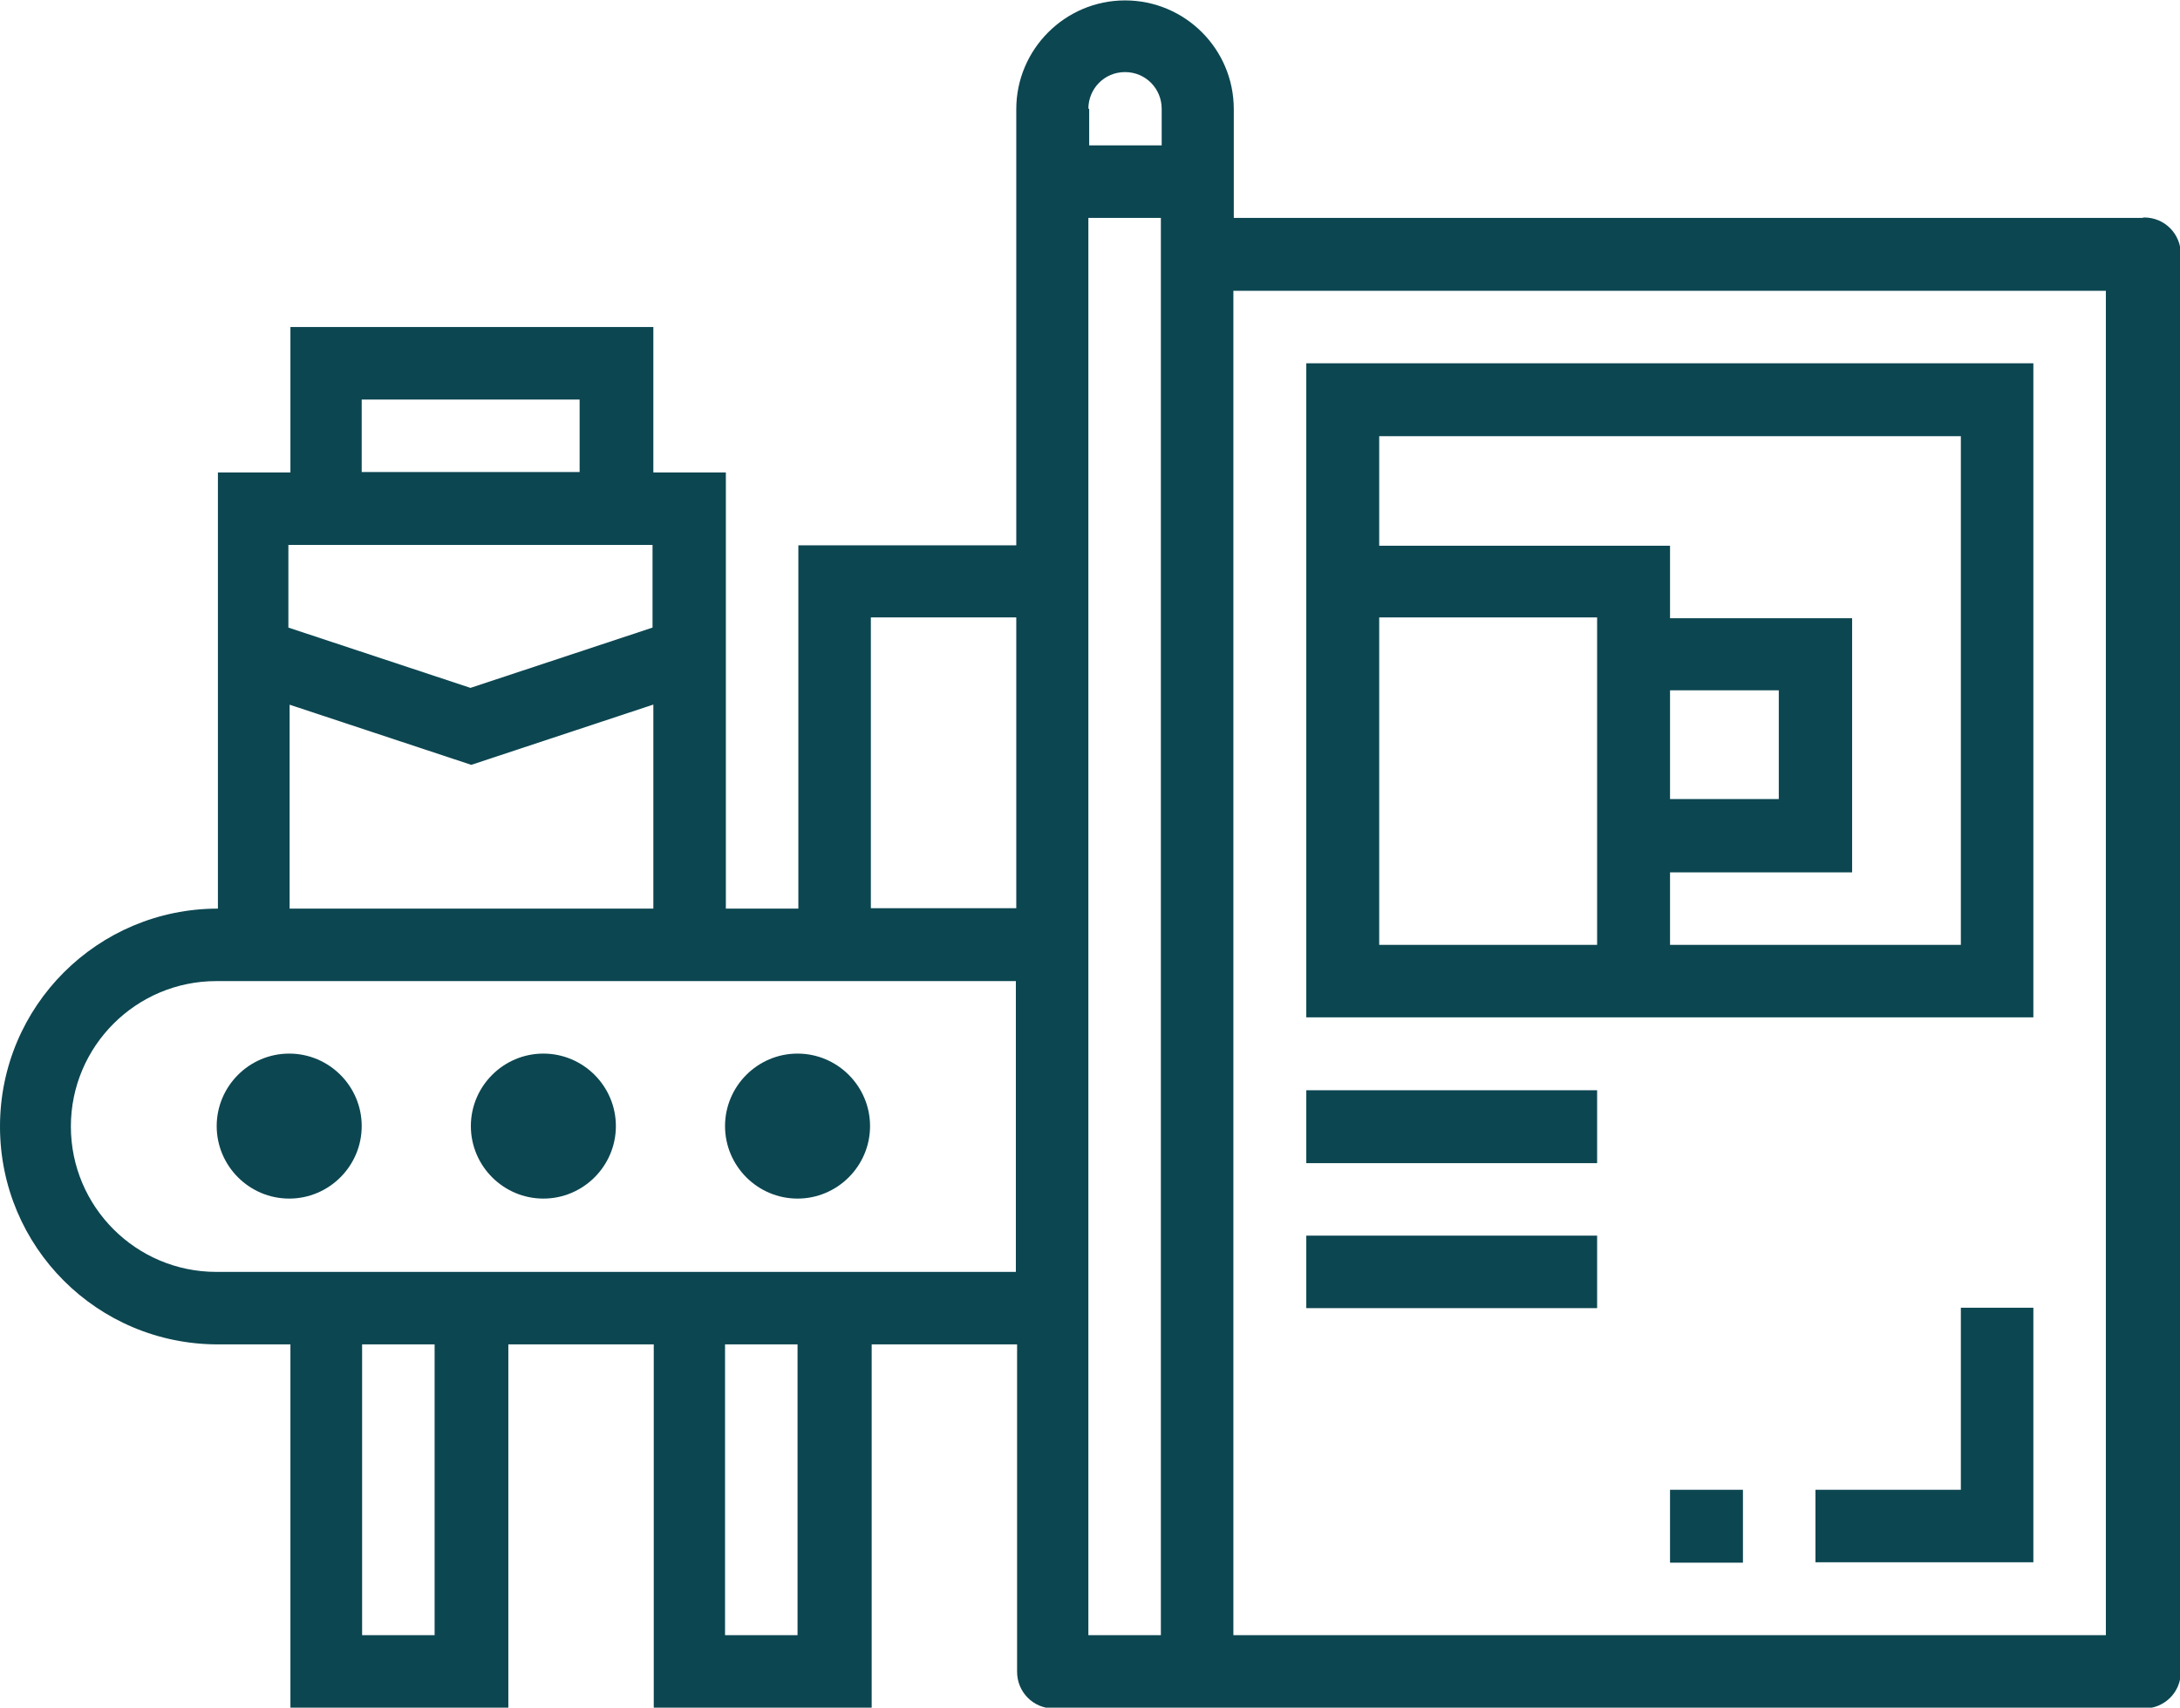
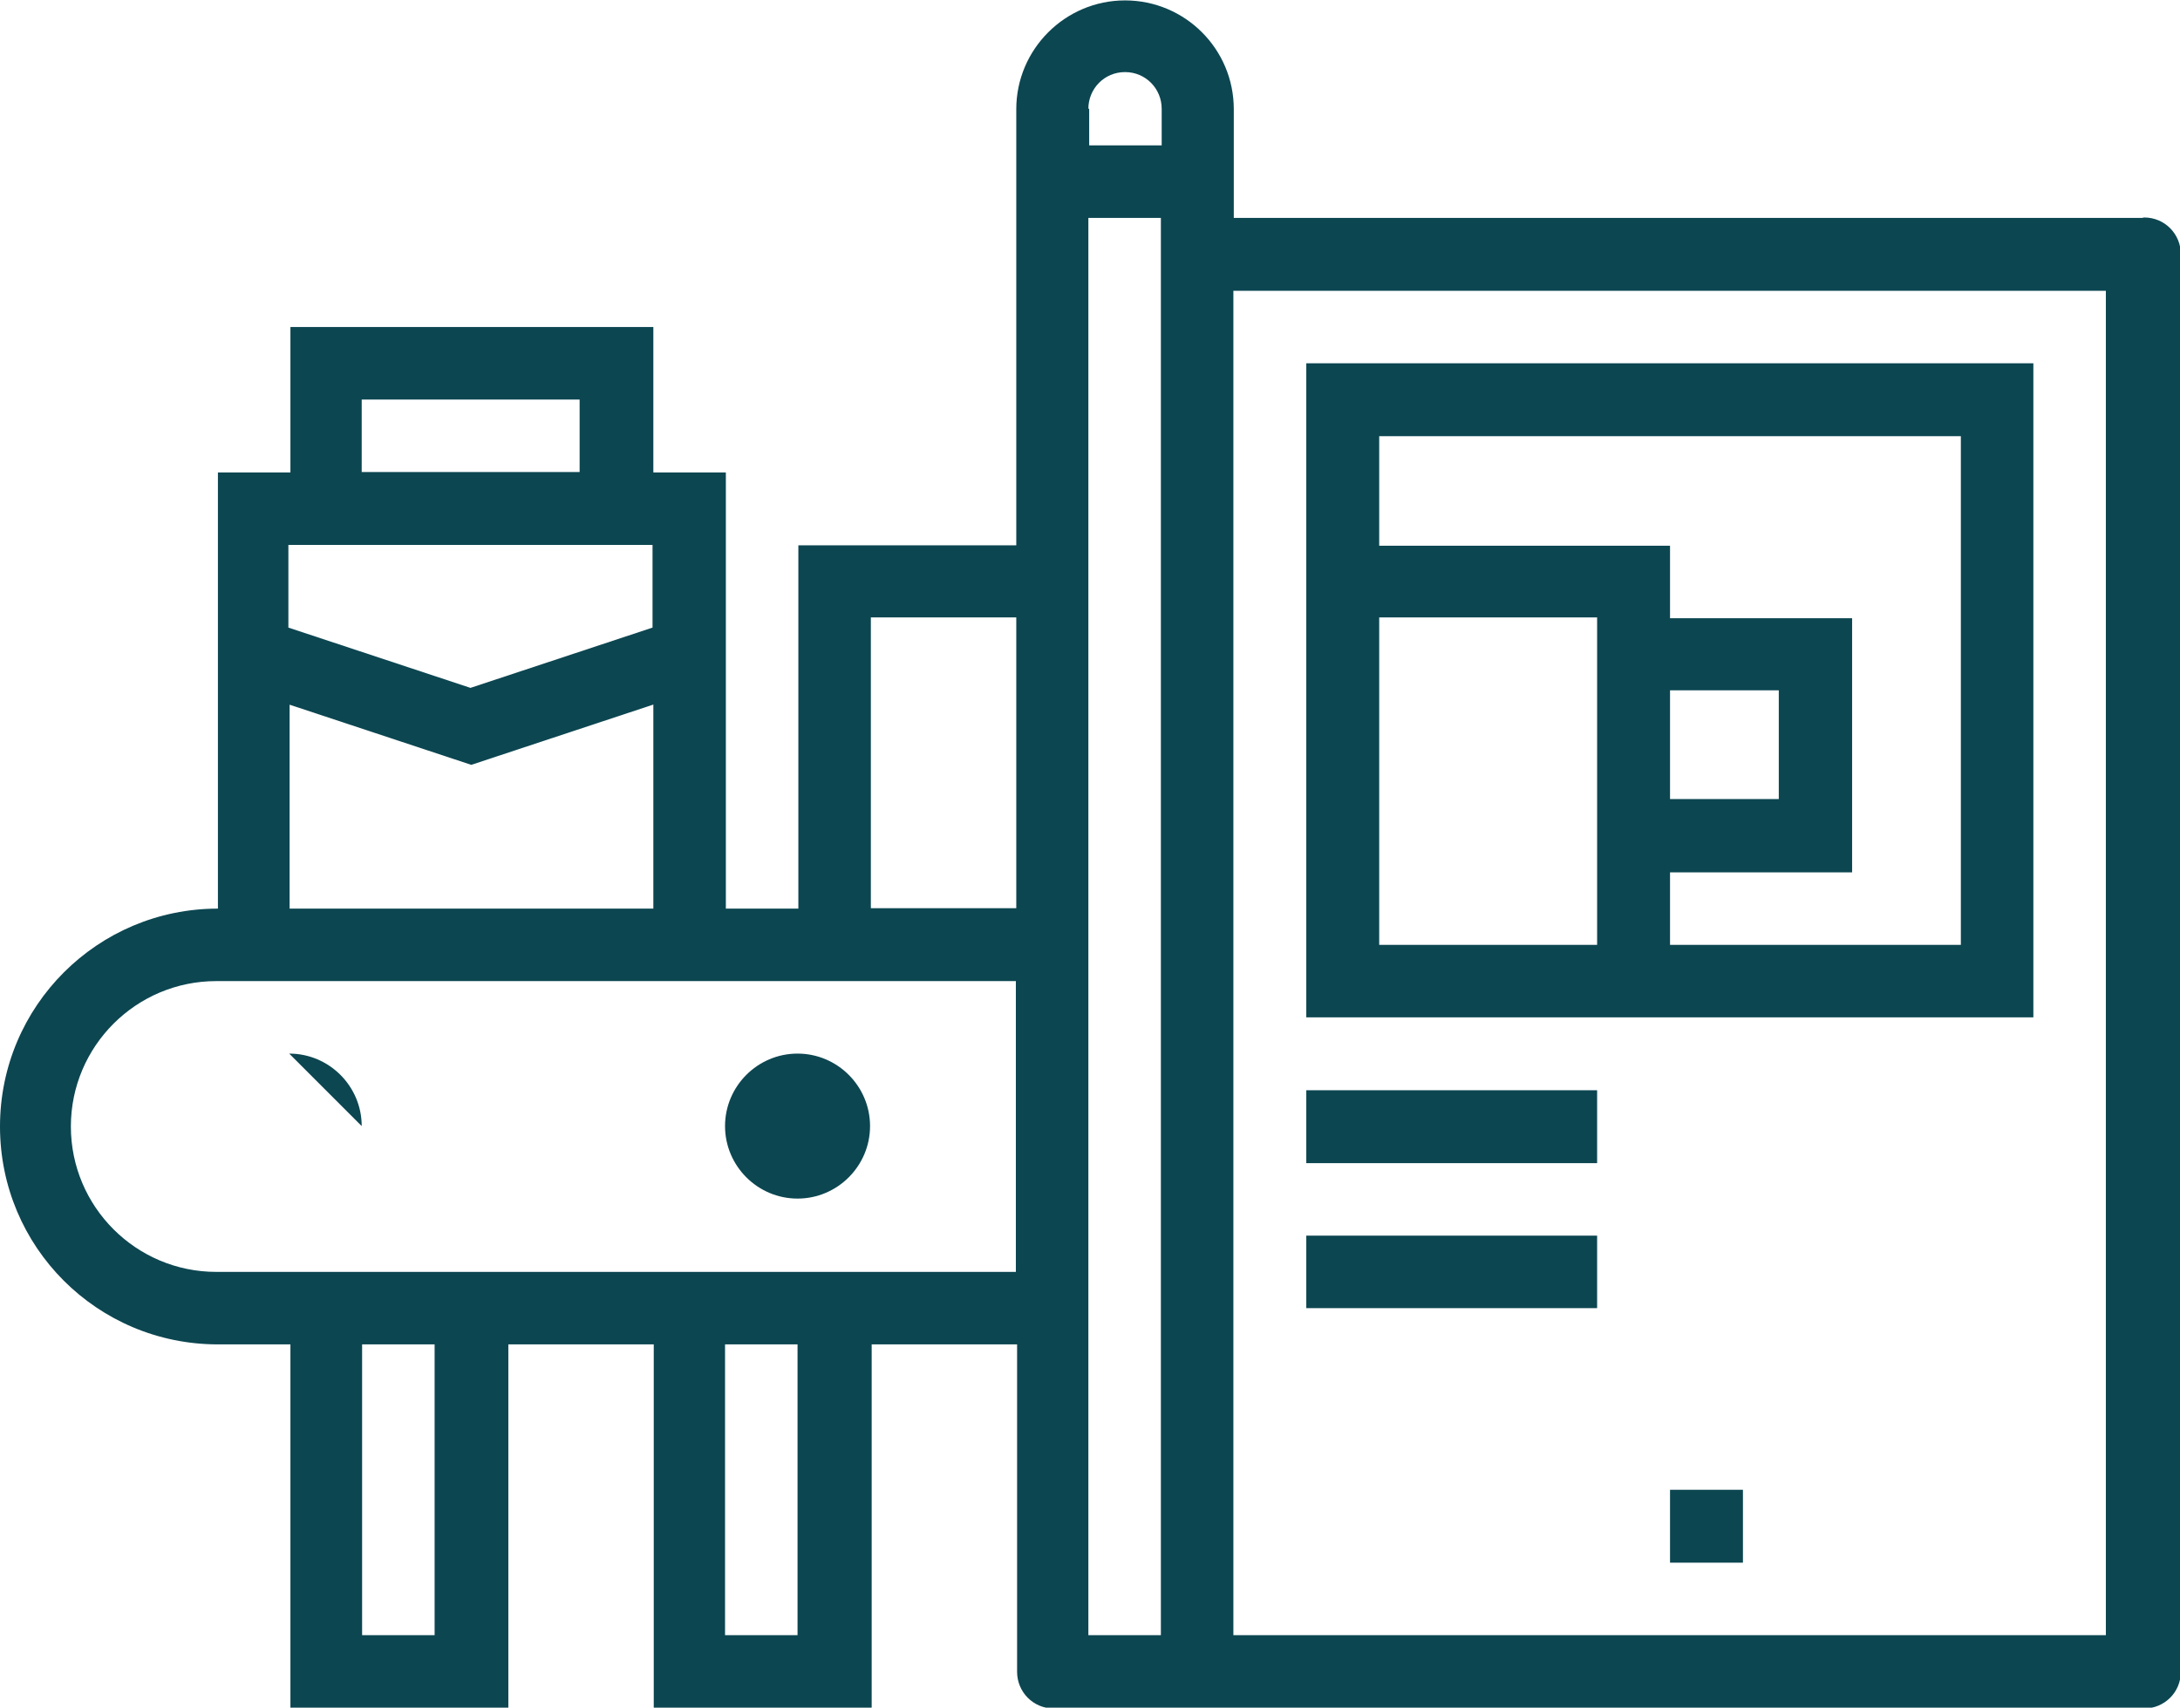
<svg xmlns="http://www.w3.org/2000/svg" id="Layer_2" data-name="Layer 2" width="53.52" height="41.93" viewBox="0 0 53.52 41.93">
  <defs>
    <style>
      .cls-1 {
        fill: #0c4651;
      }
    </style>
  </defs>
  <g id="Layer_2-2" data-name="Layer 2">
    <g id="Layer_1-2" data-name="Layer 1-2">
      <g>
        <path class="cls-1" d="M51.7,40.15h-21.42V7.14h21.42v33.01ZM26.72,5.35h1.78v34.8h-1.78V5.35ZM5.31,31.23c-1.97,0-3.57-1.6-3.57-3.57s1.6-3.57,3.57-3.57h19.63v7.14s-19.63,0-19.63,0ZM19.58,40.15h-1.78v-7.14h1.78v7.14ZM10.67,40.15h-1.78v-7.14h1.78v7.14ZM7.1,17.3l4.47,1.48,4.47-1.48v5.01H7.11v-5.01h-.01ZM7.1,13.38h8.92v2.03l-4.47,1.48-4.47-1.48v-2.03h.01ZM8.88,9.81h5.35v1.78h-5.35v-1.78ZM21.38,15.16h3.57v7.14h-3.57v-7.14ZM26.72,2.67c0-.49.39-.9.9-.9s.9.41.9.9v.9h-1.78v-.9h-.01ZM52.59,5.35h-22.3v-2.67c0-1.48-1.2-2.67-2.67-2.67s-2.67,1.2-2.67,2.67v10.71h-5.35v8.92h-1.78v-10.71h-1.78v-3.57H7.13v3.57h-1.78v10.71c-2.95,0-5.35,2.39-5.35,5.35s2.39,5.35,5.35,5.35h1.78v8.92h5.35v-8.92h3.57v8.92h5.35v-8.92h3.57v8.04c0,.49.39.9.9.9h26.77c.49,0,.9-.39.9-.9V6.24c0-.49-.39-.9-.9-.9" />
        <path class="cls-1" d="M33.86,15.16h5.35v8.04h-5.35v-8.04ZM41,16.95h2.67v2.67h-2.67v-2.67ZM33.86,10.71h14.28v12.49h-7.14v-1.78h4.47v-6.24h-4.47v-1.78h-7.14v-2.67h0ZM49.92,8.92h-17.85v16.06h17.85V8.92Z" />
-         <polygon class="cls-1" points="48.14 36.58 44.57 36.58 44.57 38.36 49.92 38.36 49.92 32.11 48.14 32.11 48.14 36.58" />
        <rect class="cls-1" x="41" y="36.58" width="1.79" height="1.79" />
        <rect class="cls-1" x="32.07" y="30.34" width="7.14" height="1.78" />
        <rect class="cls-1" x="32.07" y="26.77" width="7.14" height="1.79" />
        <path class="cls-1" d="M19.58,25.87c.98,0,1.78.8,1.78,1.78s-.8,1.78-1.78,1.78-1.78-.8-1.78-1.78.8-1.78,1.78-1.78" />
-         <path class="cls-1" d="M13.34,25.87c.98,0,1.78.8,1.78,1.78s-.8,1.78-1.78,1.78-1.78-.8-1.78-1.78.8-1.78,1.78-1.78" />
-         <path class="cls-1" d="M7.1,25.87c.98,0,1.78.8,1.78,1.78s-.8,1.78-1.78,1.78-1.78-.8-1.78-1.78.8-1.78,1.78-1.78" />
+         <path class="cls-1" d="M7.1,25.87c.98,0,1.78.8,1.78,1.78" />
      </g>
    </g>
  </g>
</svg>